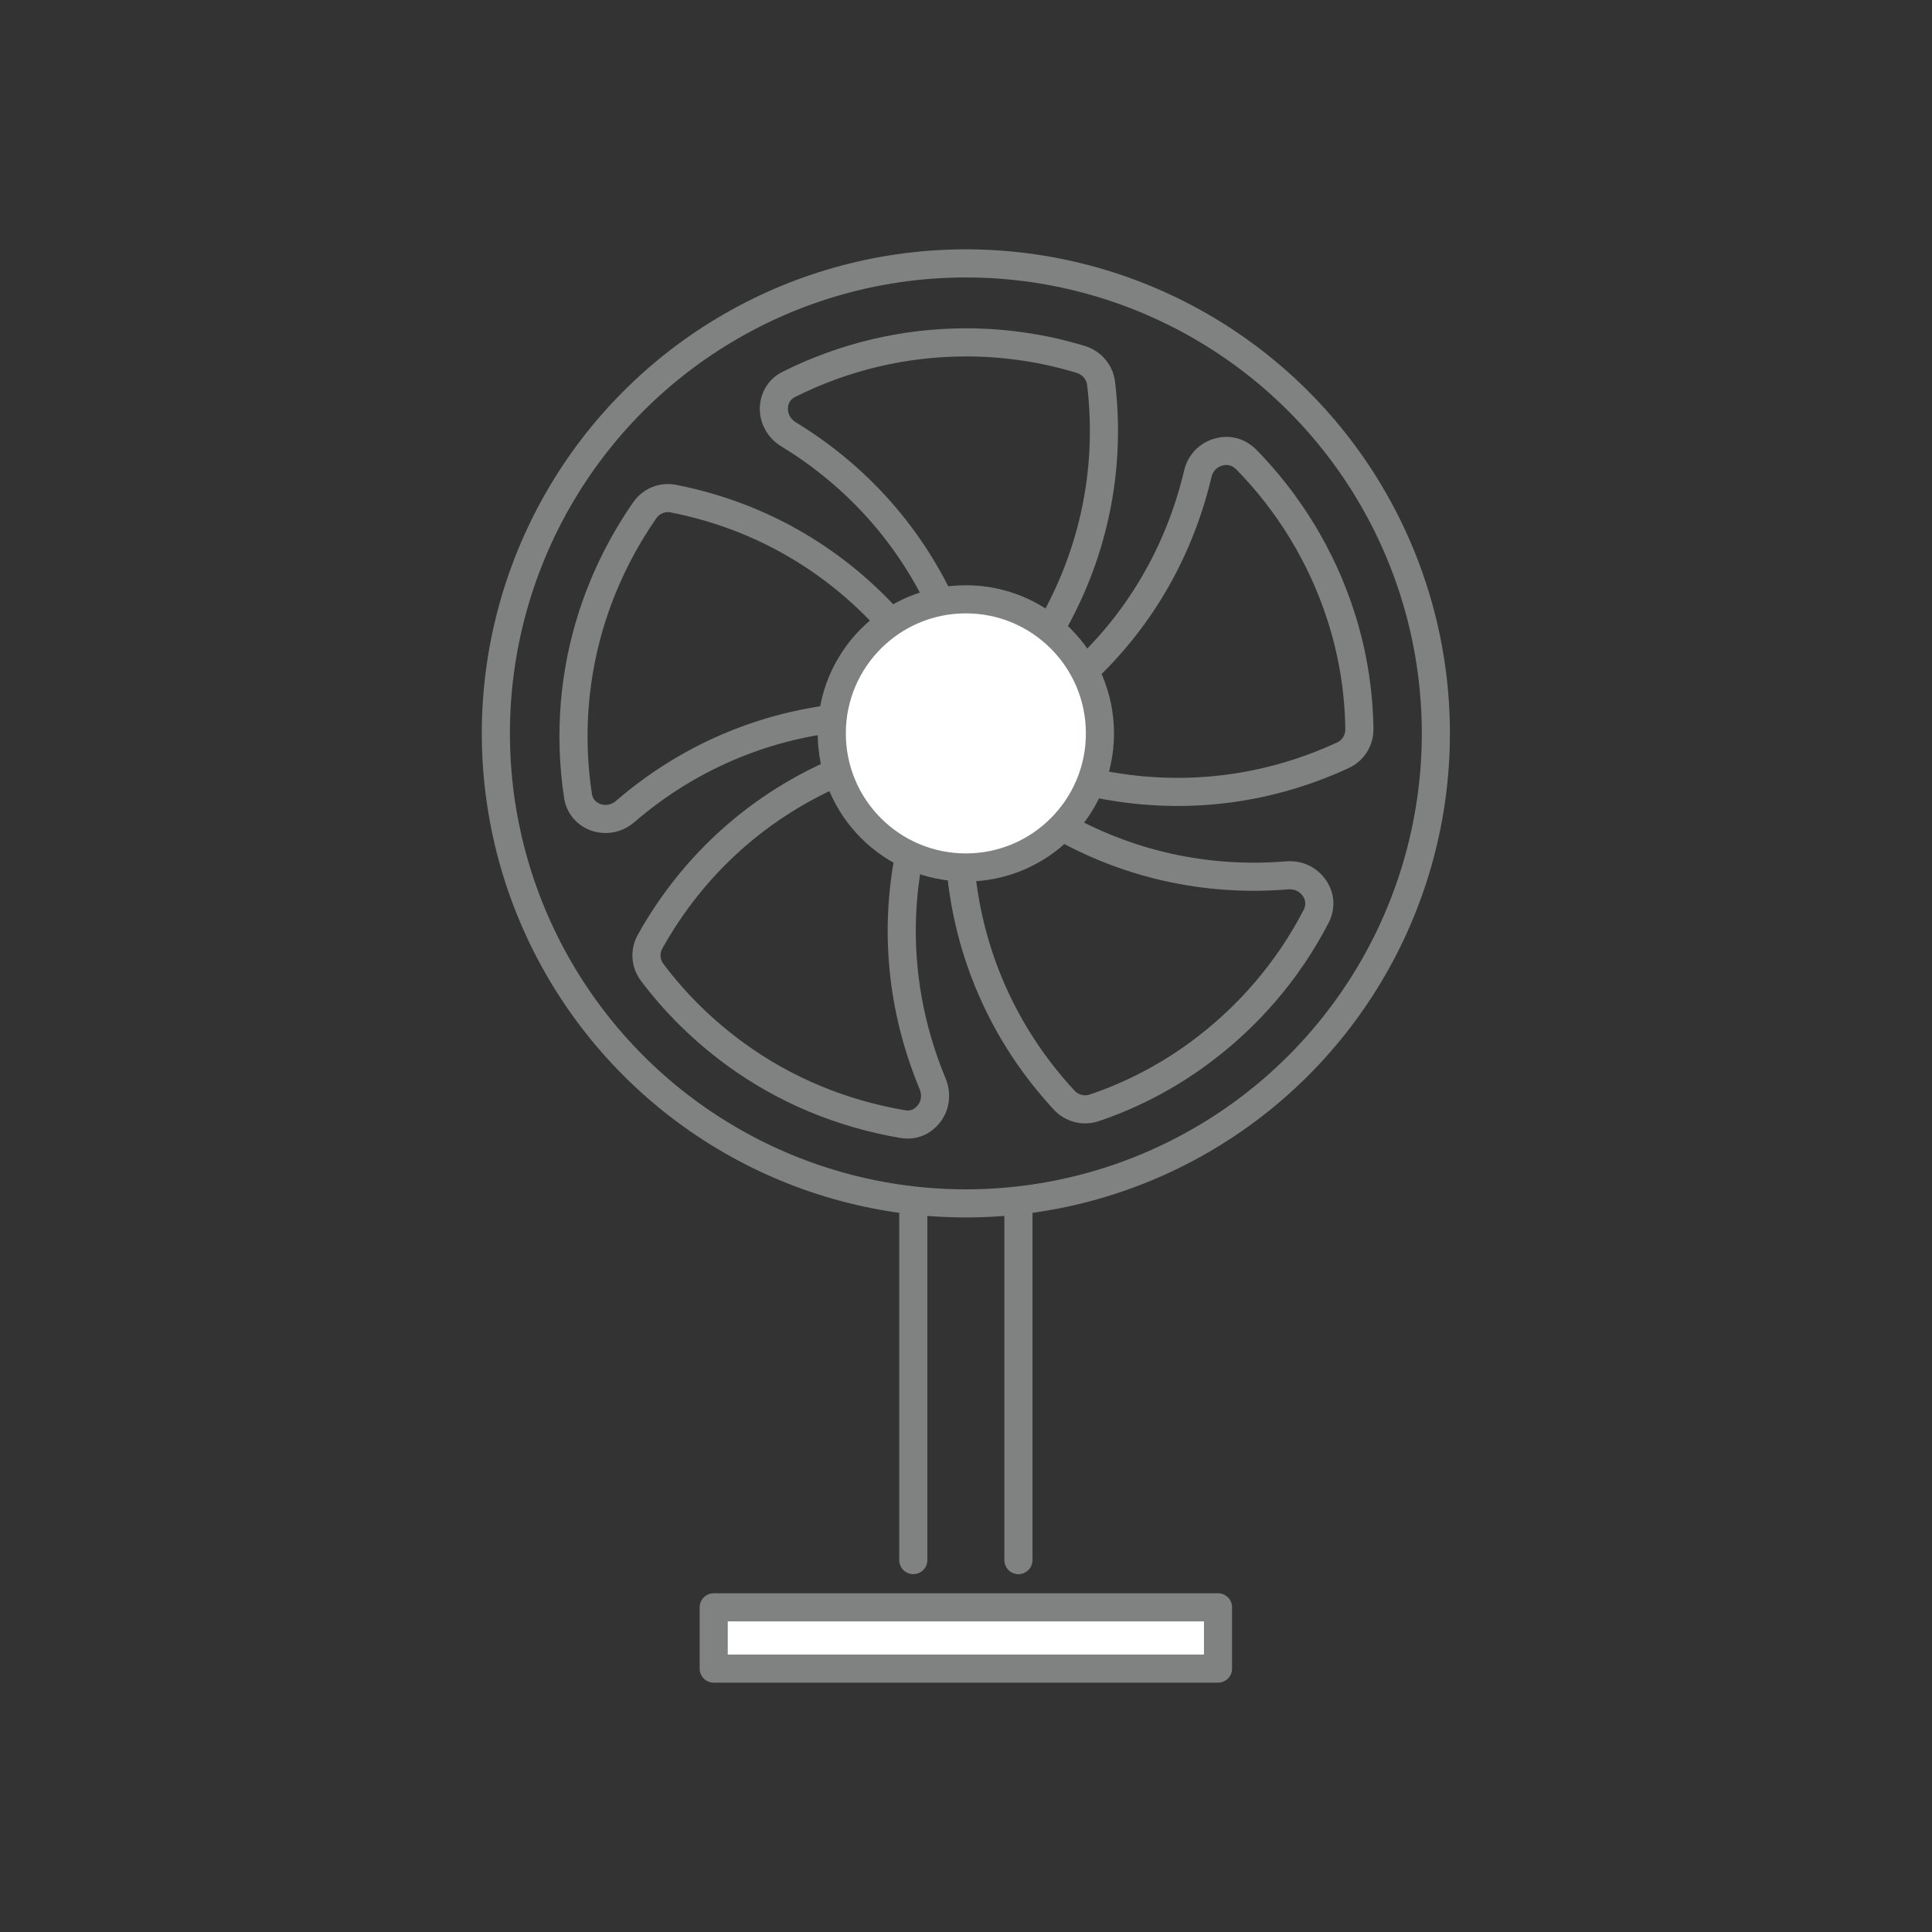
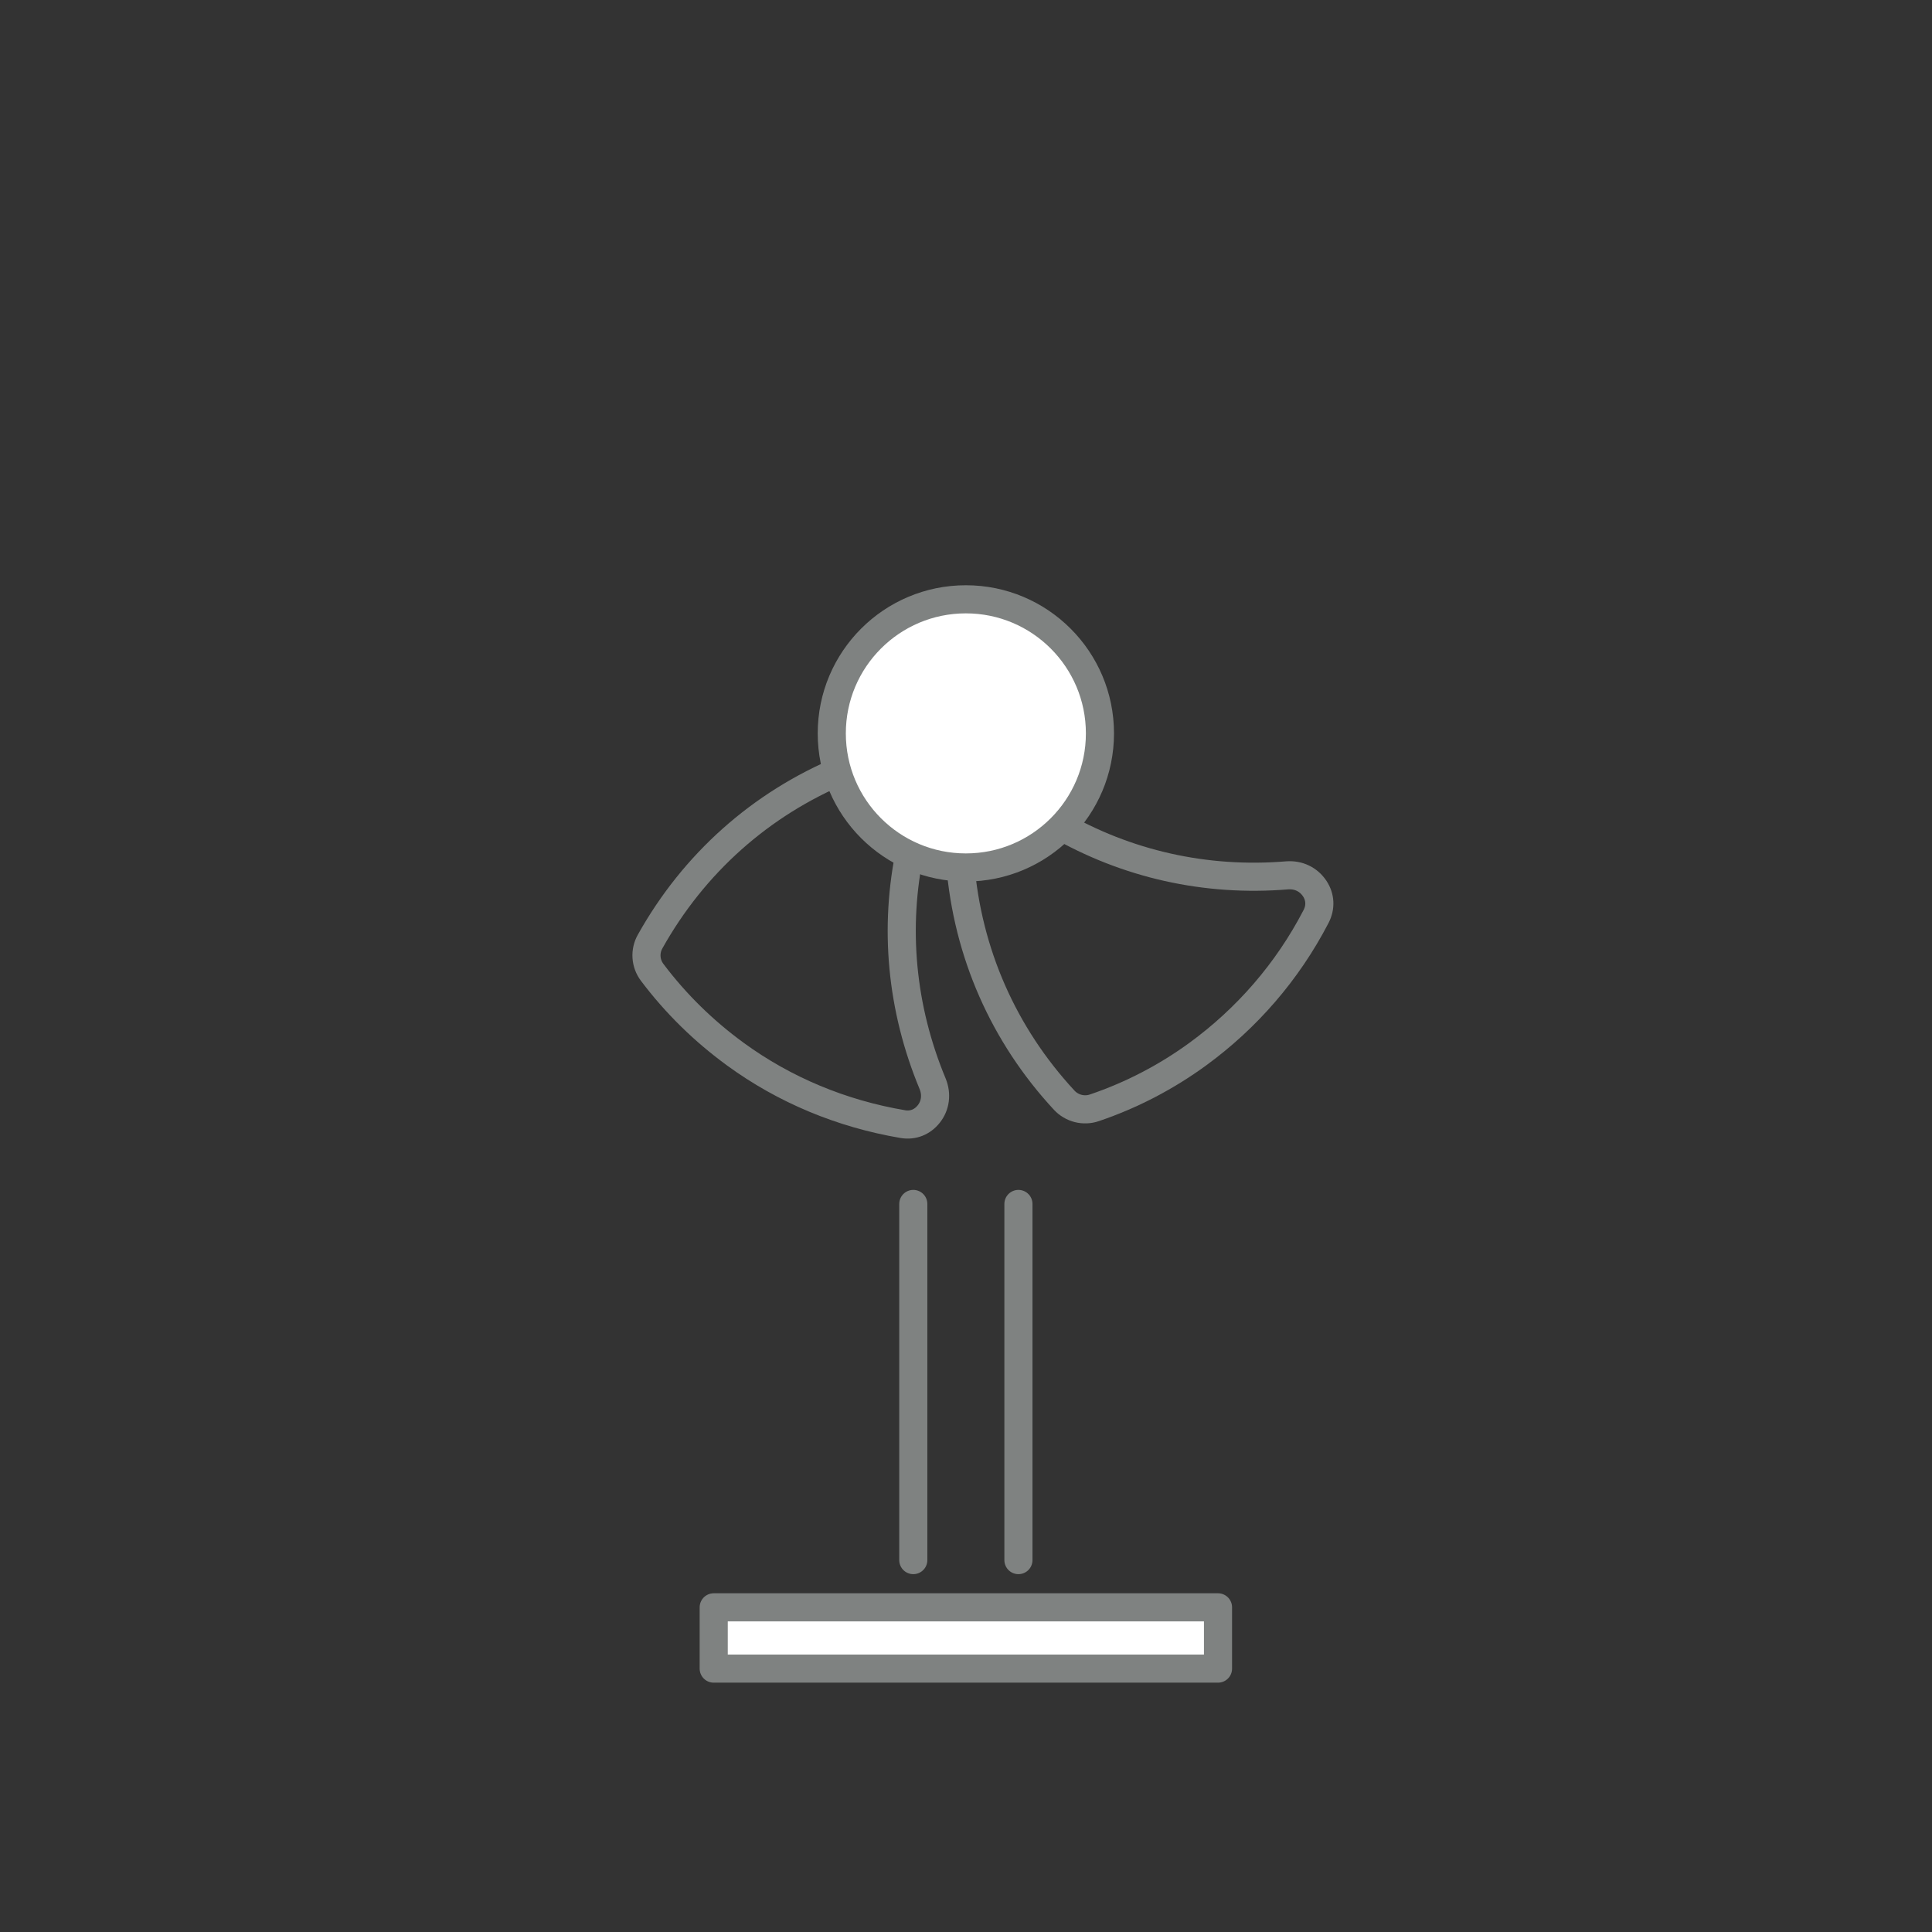
<svg xmlns="http://www.w3.org/2000/svg" id="_レイヤー_2" viewBox="0 0 68.73 68.73">
  <rect x="0" y="0" width="68.73" height="68.73" fill="#333333" stroke="none" />
  <defs>
    <style>.cls-1{fill:#fff;}.cls-1,.cls-2{stroke:#7f8281;stroke-linecap:round;stroke-linejoin:round;}.cls-3{stroke-width:0px;}.cls-3,.cls-2{fill:none;}</style>
  </defs>
  <g id="_レイヤー_1-2">
    <line class="cls-1" x1="32.49" y1="55.5" x2="32.49" y2="42.83" />
    <line class="cls-1" x1="36.23" y1="42.83" x2="36.23" y2="55.5" />
-     <circle class="cls-2" cx="34.36" cy="26.09" r="16.72" />
-     <path class="cls-2" d="M37.21,22.62c-.04.07-.08.13-.14.22-.3.48-.63.93-.98,1.36-.24.3-.6.42-.98.34-.39-.08-.68-.36-.78-.74-.19-.7-.44-1.39-.73-2.06-1.16-2.61-3.07-4.78-5.55-6.29-.34-.21-.53-.56-.52-.95.02-.36.21-.67.54-.83,1.98-.99,4.13-1.49,6.29-1.49,1.38,0,2.76.2,4.1.61.38.12.66.45.71.84.38,3.15-.3,6.26-1.95,8.98Z" />
-     <path class="cls-2" d="M31.87,22.37c.05.06.1.12.17.2.36.43.69.89.99,1.35.21.32.22.71.03,1.04-.2.34-.55.53-.94.51-.73-.04-1.46-.02-2.18.06-2.84.3-5.5,1.44-7.7,3.34-.3.26-.7.33-1.06.2-.34-.13-.57-.41-.62-.77-.33-2.19-.14-4.39.53-6.44.43-1.31,1.05-2.56,1.85-3.71.23-.33.63-.49,1.02-.41,3.12.61,5.86,2.22,7.93,4.63Z" />
    <path class="cls-2" d="M29.98,27.37c.07-.03.14-.06.24-.1.52-.21,1.06-.38,1.6-.53.37-.1.74.01.99.3.26.29.34.69.2,1.06-.26.68-.47,1.38-.62,2.1-.6,2.79-.33,5.67.79,8.36.15.37.1.77-.14,1.07-.23.29-.56.42-.92.36-2.19-.37-4.22-1.22-5.96-2.49-1.11-.81-2.11-1.78-2.96-2.91-.24-.32-.27-.75-.07-1.1,1.55-2.77,3.92-4.89,6.86-6.11Z" />
    <path class="cls-2" d="M34.16,30.72c0-.08-.01-.16-.02-.26-.04-.56-.04-1.13,0-1.68.02-.38.24-.7.59-.85.36-.16.76-.11,1.07.14.57.46,1.17.87,1.8,1.24,2.47,1.43,5.29,2.07,8.19,1.83.4-.03.76.14.98.47.2.3.22.66.05.99-1.02,1.97-2.47,3.63-4.21,4.9-1.11.81-2.35,1.46-3.68,1.91-.38.13-.8.02-1.07-.27-2.16-2.33-3.44-5.24-3.7-8.41Z" />
-     <path class="cls-2" d="M38.63,27.78c-.08-.02-.15-.04-.25-.06-.54-.14-1.08-.31-1.6-.51-.36-.14-.59-.44-.63-.82-.04-.39.13-.75.46-.97.61-.4,1.19-.85,1.73-1.33,2.13-1.91,3.6-4.4,4.27-7.23.09-.39.37-.68.75-.78.35-.1.7,0,.96.25,1.55,1.58,2.69,3.47,3.36,5.52.43,1.31.66,2.68.68,4.09,0,.4-.22.76-.59.93-2.88,1.33-6.04,1.65-9.14.92Z" />
    <circle class="cls-1" cx="34.36" cy="26.09" r="4.77" />
    <rect class="cls-1" x="25.39" y="57.18" width="17.94" height="2.18" />
-     <rect class="cls-3" width="68.73" height="68.73" />
  </g>
</svg>